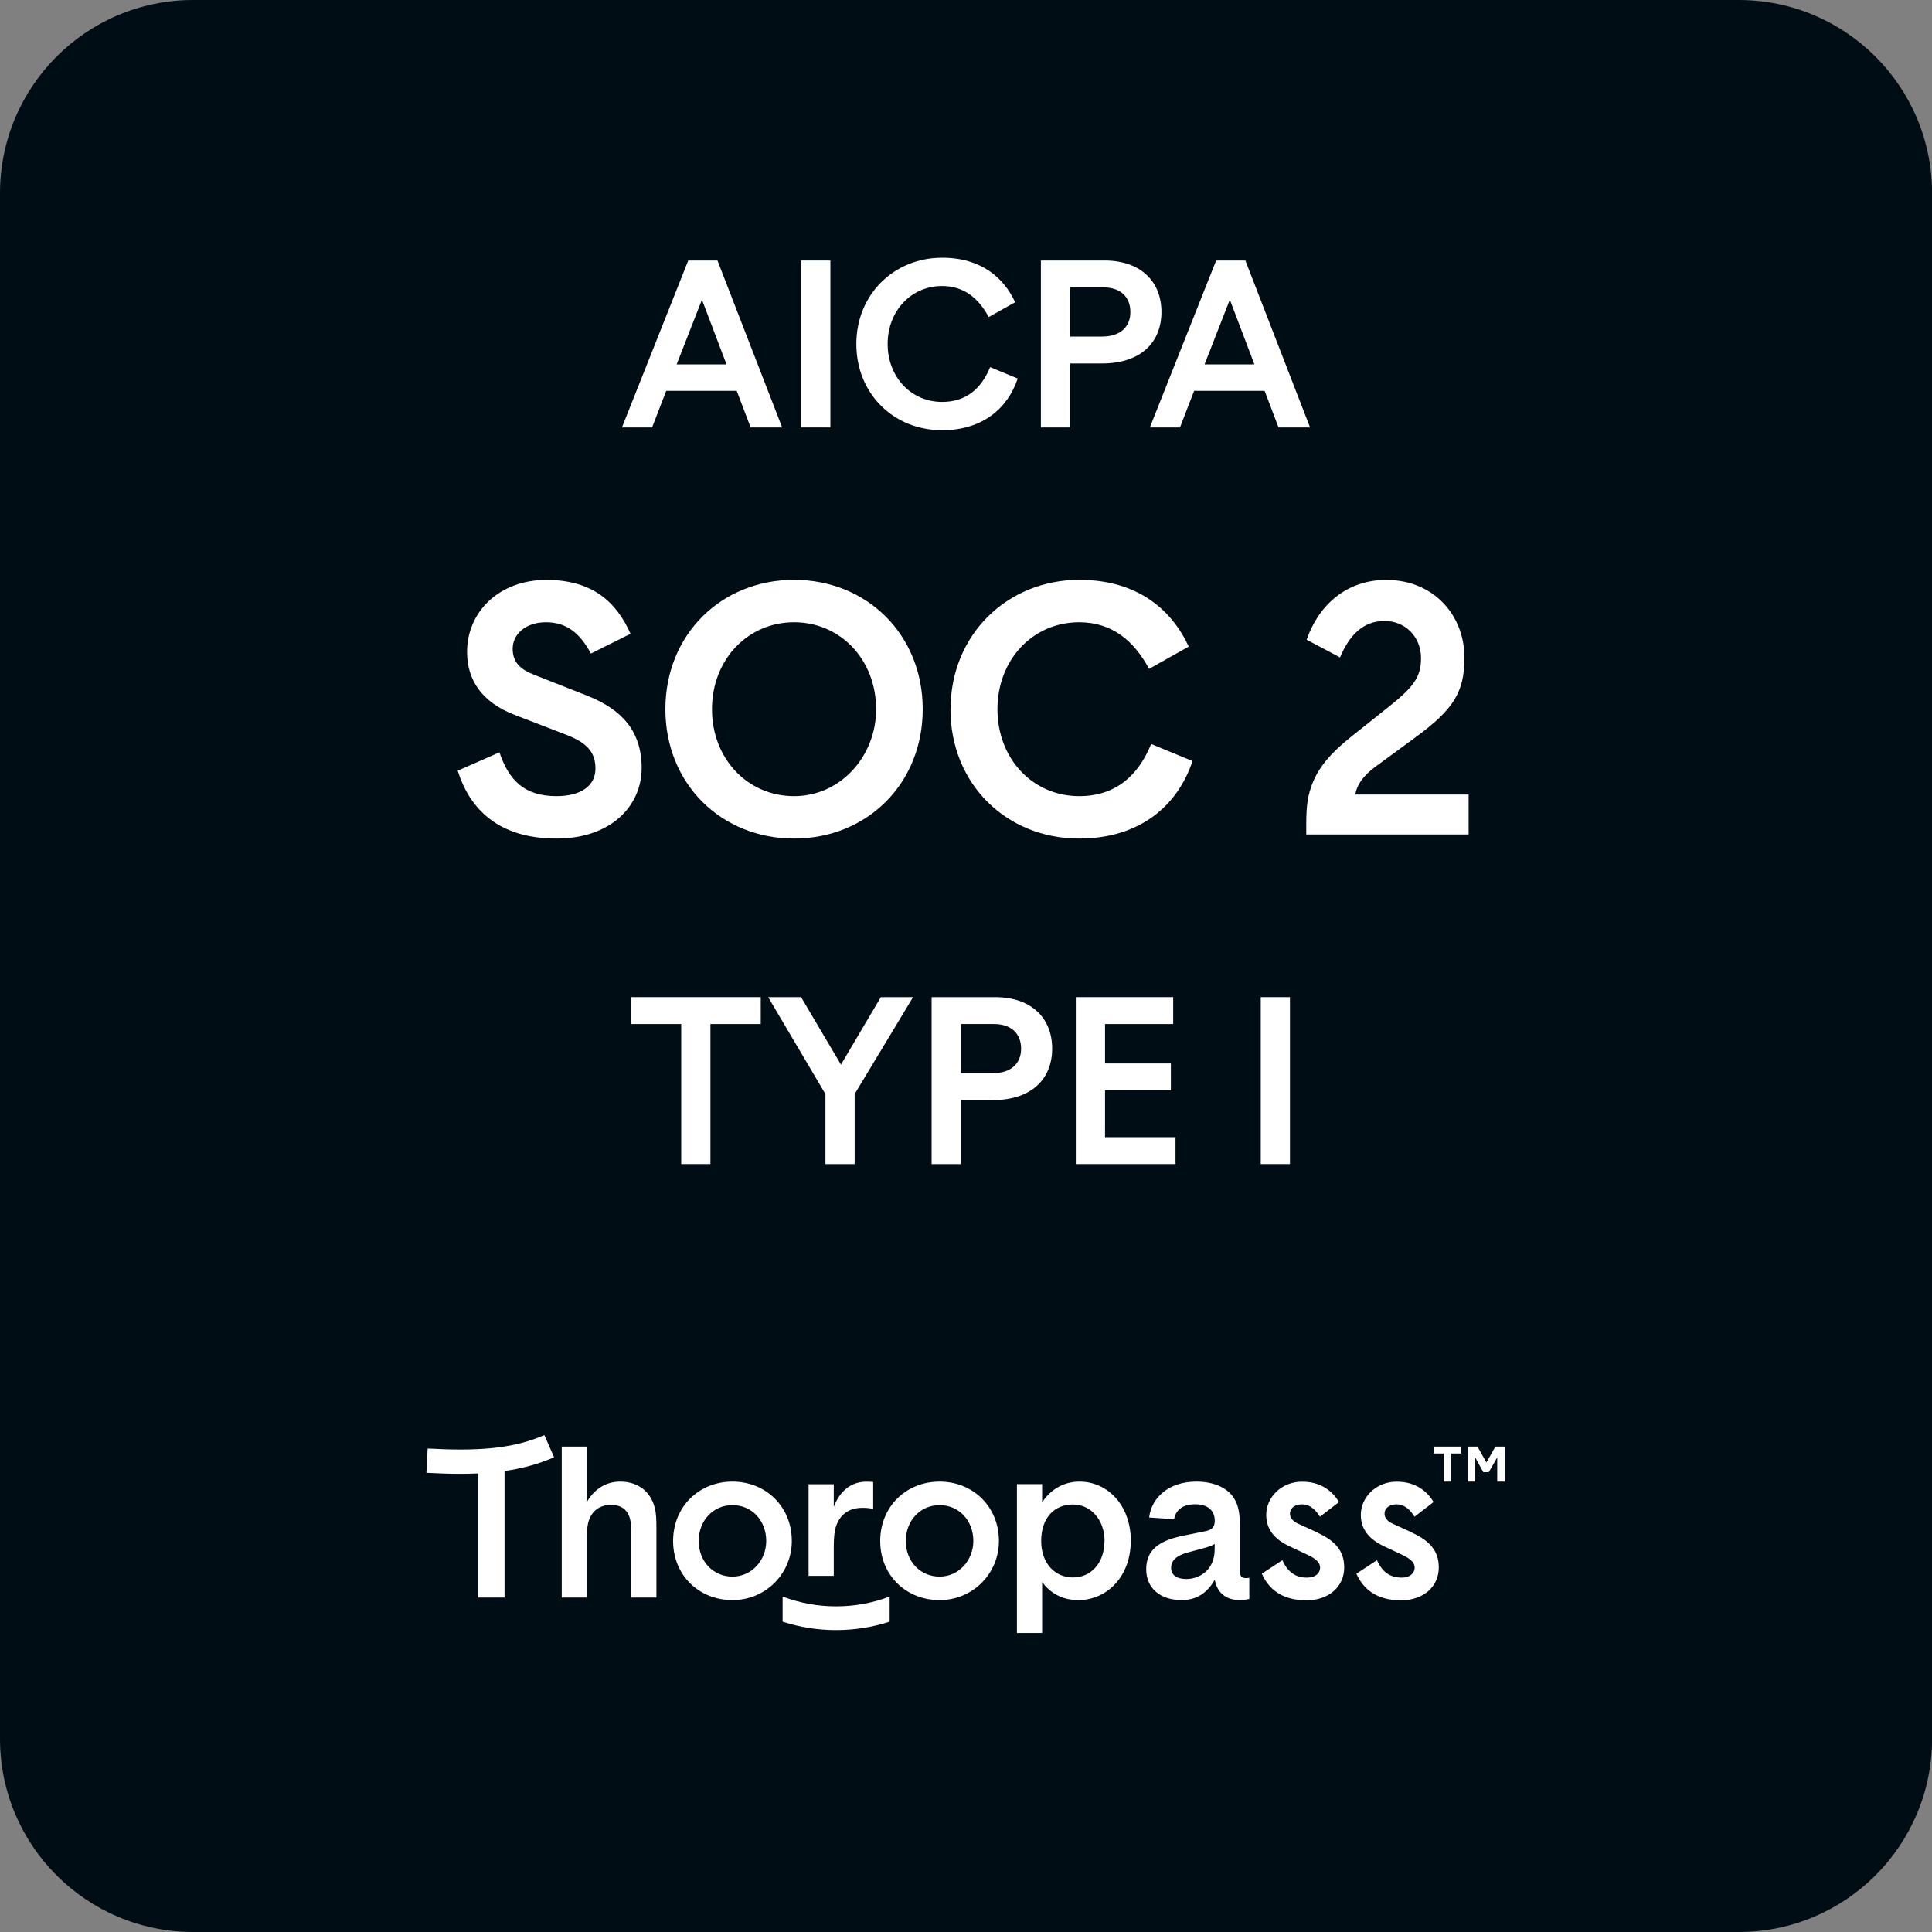
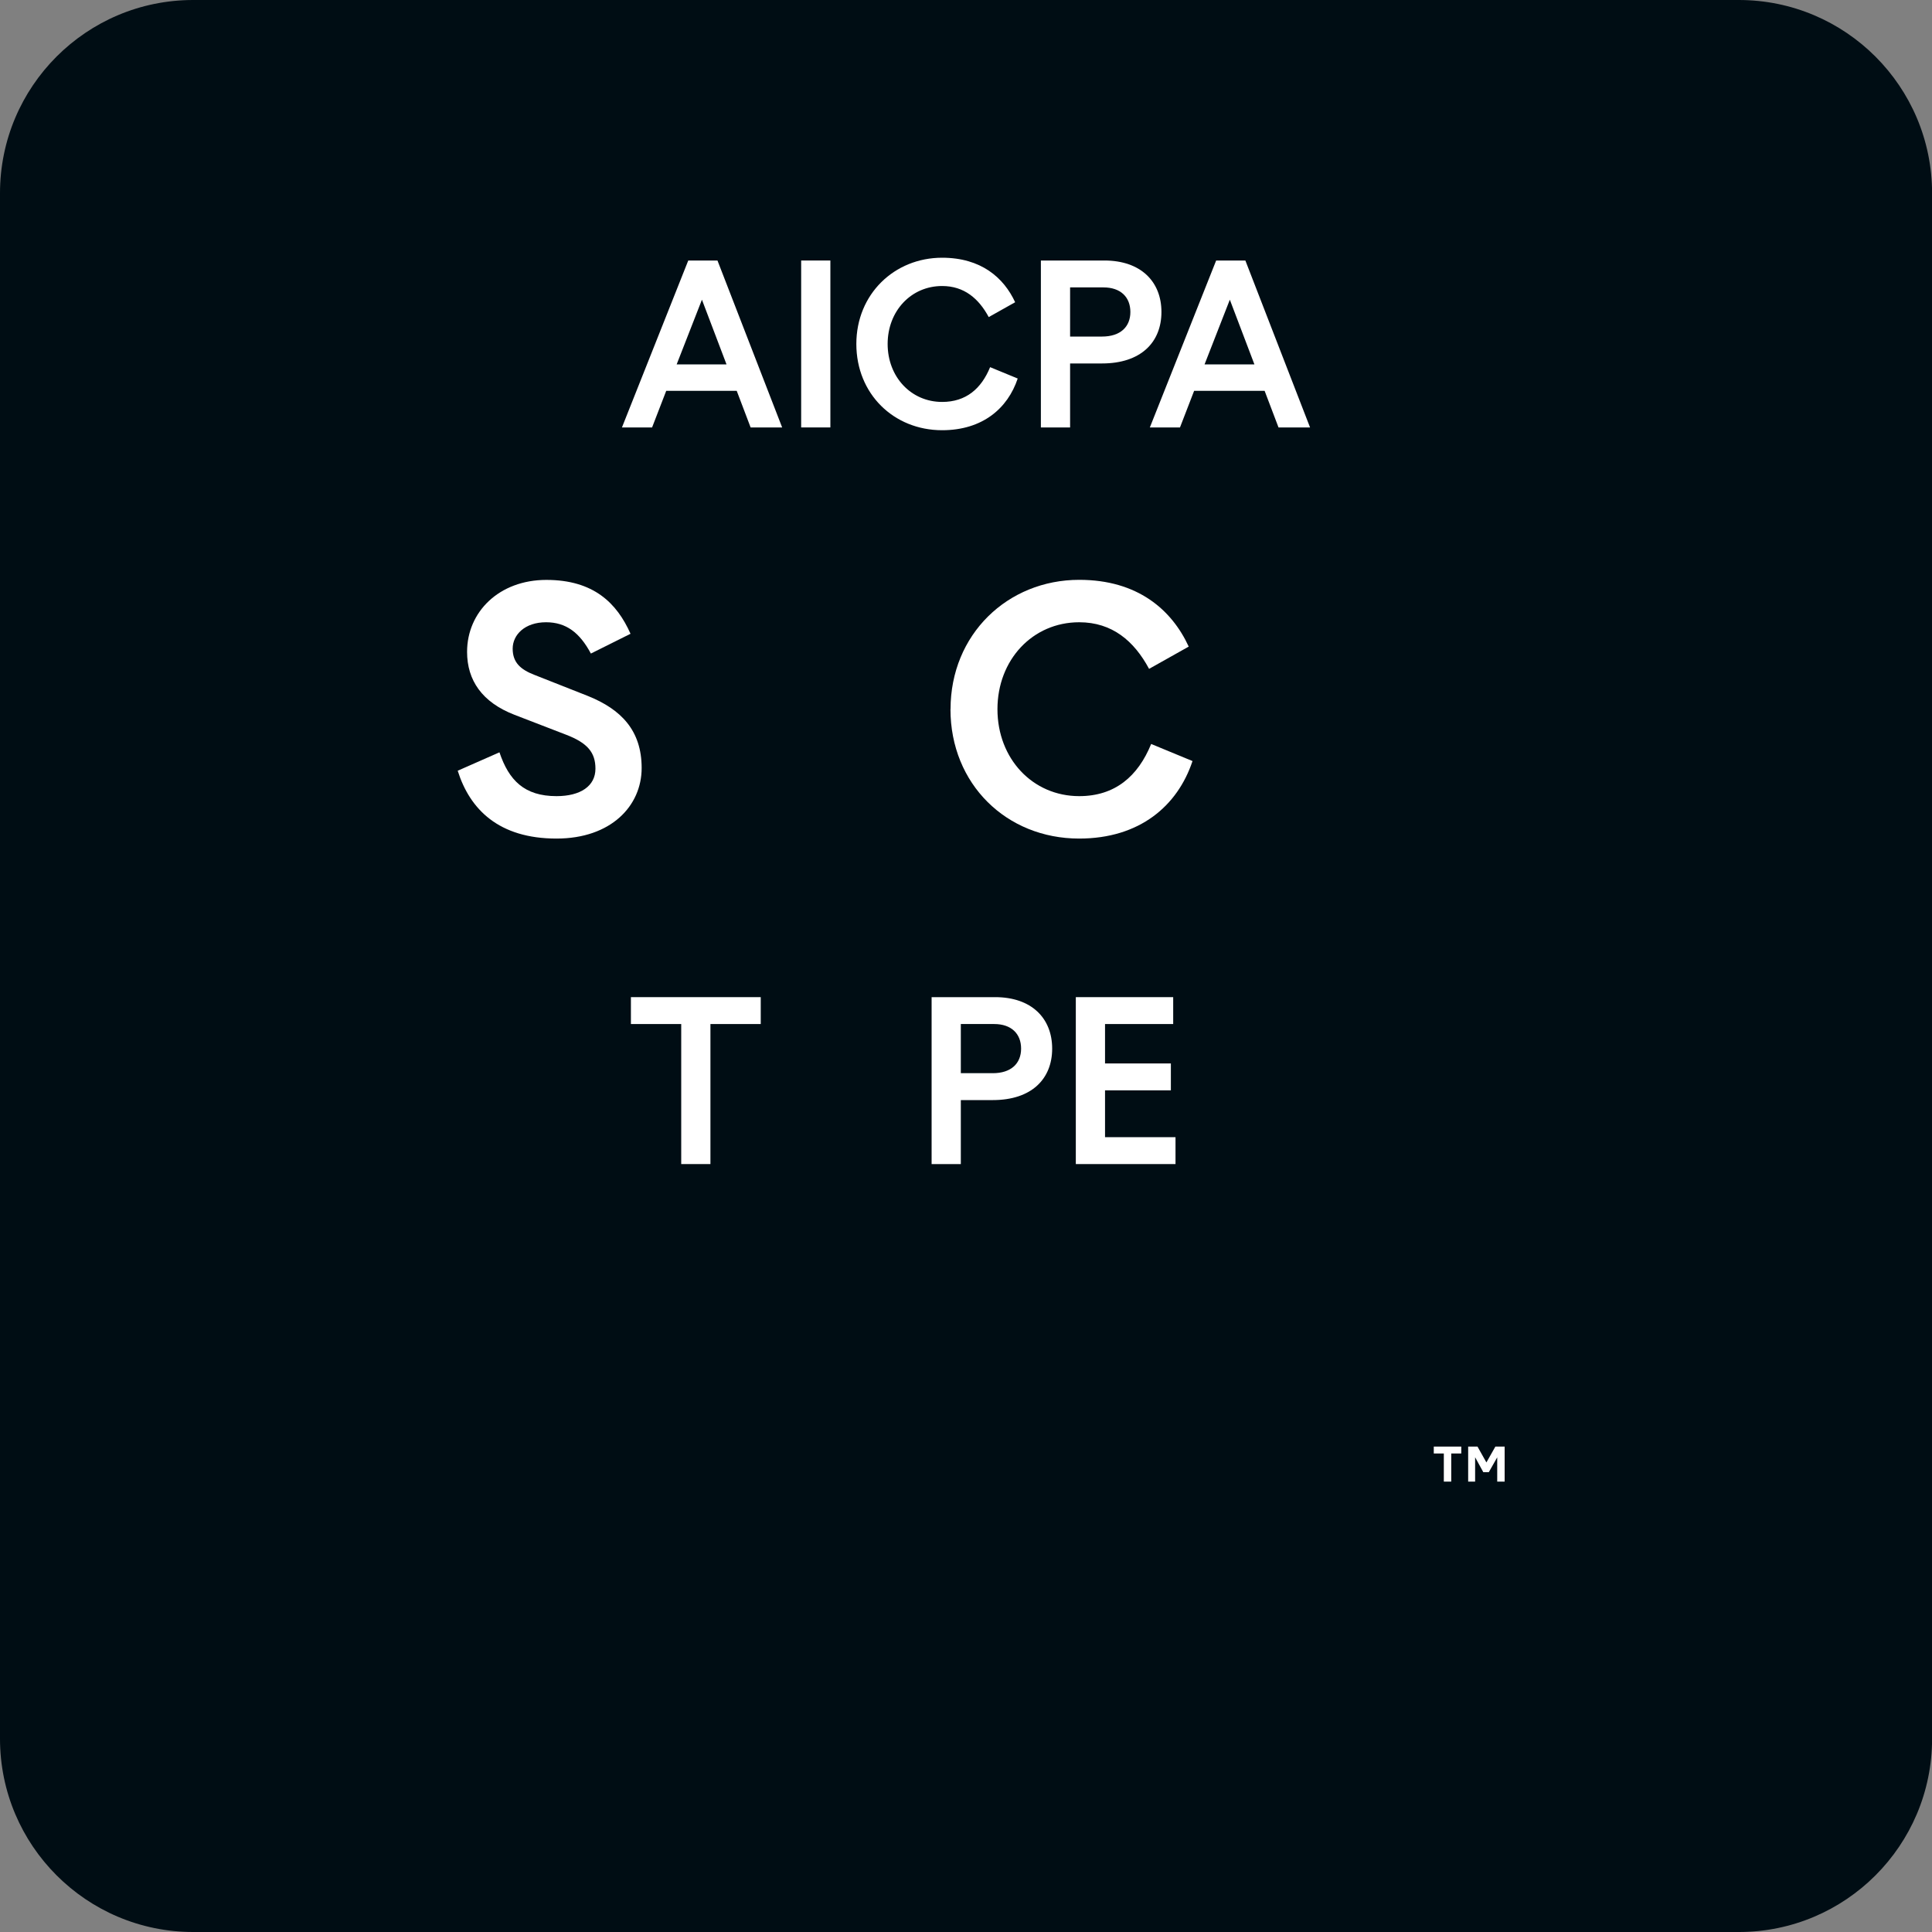
<svg xmlns="http://www.w3.org/2000/svg" id="Layer_1" data-name="Layer 1" viewBox="0 0 250 250">
  <rect x="0" y="0" width="250" height="250" fill="#808080" stroke="none" />
  <defs>
    <style>
      .cls-1 {
        fill: none;
      }

      .cls-2 {
        clip-path: url(#clippath);
      }

      .cls-3 {
        fill: #000d14;
      }

      .cls-4 {
        fill: #fff;
      }
    </style>
    <clipPath id="clippath">
      <rect class="cls-1" x="55.19" y="185.69" width="139.62" height="25.62" />
    </clipPath>
  </defs>
  <path class="cls-3" d="m224.99,250H25.01c-13.81,0-25.01-11.2-25.01-25.01V25C0,11.19,11.19,0,25,0h200c13.81,0,25.01,11.2,25.01,25.01v199.98c0,13.81-11.2,25.01-25.01,25.01Z" />
  <g>
    <path class="cls-4" d="m89.06,33.71h3.78l8.37,21.6h-4.08l-1.8-4.74h-9.12l-1.83,4.74h-3.9l8.58-21.6Zm4.95,13.44l-3.18-8.37-3.27,8.37h6.45Z" />
    <path class="cls-4" d="m103.67,33.71h3.78v21.6h-3.78v-21.6Z" />
    <path class="cls-4" d="m110.81,44.51c0-6.45,4.92-11.16,11.1-11.16,5.04,0,7.98,2.58,9.45,5.76l-3.42,1.92c-1.29-2.4-3.18-4.02-6.03-4.02-4.02,0-7.05,3.24-7.05,7.5s3.03,7.5,7.05,7.5c3.09,0,5.07-1.71,6.21-4.5l3.57,1.47c-1.29,3.87-4.56,6.69-9.78,6.69-6.27,0-11.1-4.71-11.1-11.16Z" />
    <path class="cls-4" d="m134.69,33.71h8.22c4.71,0,7.38,2.73,7.38,6.66s-2.67,6.66-7.68,6.66h-4.14v8.28h-3.78v-21.6Zm7.92,9.84c2.37,0,3.66-1.26,3.66-3.18s-1.26-3.18-3.48-3.18h-4.32v6.36h4.14Z" />
    <path class="cls-4" d="m157.37,33.71h3.78l8.37,21.6h-4.08l-1.8-4.74h-9.12l-1.83,4.74h-3.9l8.58-21.6Zm4.95,13.44l-3.18-8.37-3.27,8.37h6.45Z" />
    <path class="cls-4" d="m59.23,99.73l5.4-2.38c1.21,3.6,3.2,5.67,7.38,5.67,3.1,0,5.04-1.3,5.04-3.55,0-2.07-.99-3.33-3.83-4.41l-6.66-2.57c-4.18-1.62-6.12-4.46-6.12-8.14,0-5.17,4.14-9.31,10.26-9.31s9.13,3.01,10.89,6.97l-5.13,2.56c-1.44-2.7-3.2-4.05-5.8-4.05-2.75,0-4.32,1.62-4.32,3.42s1.04,2.7,2.79,3.38l6.97,2.75c4.23,1.71,6.93,4.41,6.93,9.31s-3.96,9.13-11.02,9.13c-7.47,0-11.21-3.78-12.78-8.77Z" />
-     <path class="cls-4" d="m86.1,91.77c0-9.67,7.25-16.74,16.65-16.74s16.65,7.06,16.65,16.74-7.25,16.74-16.65,16.74-16.65-7.06-16.65-16.74Zm16.65,11.25c6.03,0,10.62-5.17,10.62-11.25,0-6.39-4.59-11.25-10.62-11.25s-10.62,4.86-10.62,11.25,4.59,11.25,10.62,11.25Z" />
    <path class="cls-4" d="m123,91.77c0-9.67,7.38-16.74,16.65-16.74,7.56,0,11.97,3.87,14.17,8.64l-5.13,2.88c-1.93-3.6-4.77-6.03-9.04-6.03-6.03,0-10.58,4.86-10.58,11.25s4.54,11.25,10.58,11.25c4.63,0,7.6-2.56,9.31-6.75l5.35,2.21c-1.93,5.8-6.84,10.03-14.67,10.03-9.41,0-16.65-7.06-16.65-16.74Z" />
-     <path class="cls-4" d="m169.75,101.58c.85-2.34,2.57-4.23,5.04-6.21l4.86-3.87c3.29-2.61,4.23-3.91,4.23-6.34,0-2.79-2.07-4.81-4.72-4.81-2.84,0-4.59,1.93-5.76,4.72l-4.32-2.29c1.53-4.45,5.13-7.74,10.3-7.74,6.12,0,10.12,4.54,10.12,10.08,0,4.54-1.53,6.75-6.3,10.26l-5.22,3.83c-1.62,1.21-2.39,2.34-2.61,3.6h14.67v5.17h-21.01v-1.35c0-2.75.27-3.78.72-5.04Z" />
    <path class="cls-4" d="m88.15,132.51h-6.51v-3.48h16.8v3.48h-6.51v18.12h-3.78v-18.12Z" />
-     <path class="cls-4" d="m106.81,141.57l-7.41-12.54h4.26l5.16,8.73,5.16-8.73h4.17l-7.56,12.54v9.06h-3.78v-9.06Z" />
    <path class="cls-4" d="m120.55,129.03h8.22c4.71,0,7.38,2.73,7.38,6.66s-2.67,6.66-7.68,6.66h-4.14v8.28h-3.78v-21.6Zm7.92,9.84c2.37,0,3.66-1.26,3.66-3.18s-1.26-3.18-3.48-3.18h-4.32v6.36h4.14Z" />
    <path class="cls-4" d="m139.21,129.03h12.6v3.48h-8.82v5.1h8.52v3.48h-8.52v6.06h9.12v3.48h-12.9v-21.6Z" />
-     <path class="cls-4" d="m163.14,129.03h3.78v21.6h-3.78v-21.6Z" />
  </g>
  <g class="cls-2">
    <g>
-       <path class="cls-4" d="m84.72,195.06c.19.79.22,1.44.22,2.79v8.87h-3.26v-8.11c0-.9,0-1.36-.11-1.85-.24-1.3-1.09-2.03-2.5-2.03-1.52,0-2.52.84-2.9,2.12-.11.38-.22.81-.22,1.98v7.89h-3.26v-19.53h3.26v7.16c.81-1.44,2.25-2.63,4.31-2.63,2.41,0,3.96,1.41,4.45,3.34h0Zm17.74,4.34c0,4.21-3.36,7.65-7.68,7.65s-7.68-3.2-7.68-7.65,3.36-7.68,7.68-7.68,7.68,3.23,7.68,7.68Zm-3.31,0c0-2.66-1.87-4.64-4.37-4.64s-4.37,2.01-4.37,4.64,1.87,4.61,4.37,4.61,4.37-2.12,4.37-4.61Zm8.74.73c0-1.25.11-1.98.22-2.39.46-1.63,1.6-2.63,3.5-2.63.54,0,.98.05,1.38.14v-3.47c-.3-.05-.68-.05-.89-.05-1.93,0-3.42,1.17-4.21,3.26v-2.93h-3.26v11.85h3.26v-3.77Zm21.37-.73c0,4.21-3.36,7.65-7.68,7.65s-7.68-3.2-7.68-7.65,3.36-7.68,7.68-7.68,7.68,3.23,7.68,7.68Zm-3.31,0c0-2.66-1.87-4.64-4.37-4.64s-4.37,2.01-4.37,4.64,1.87,4.61,4.37,4.61,4.37-2.12,4.37-4.61Zm20.37,0c0,4.61-3.09,7.65-6.78,7.65-2.2,0-3.69-1-4.69-2.33v6.59h-3.26v-19.26h3.26v2.36c.92-1.44,2.58-2.69,4.83-2.69,3.66,0,6.65,3.07,6.65,7.68Zm-3.39,0c0-2.66-1.71-4.72-4.1-4.72s-4.1,1.71-4.1,4.72c0,2.85,1.74,4.72,4.12,4.72s4.07-1.93,4.07-4.72Zm18.21,4.8c.19,0,.33,0,.52-.03v2.74c-.22.05-.87.14-1.22.14-1.63,0-2.79-.79-3.17-2.31l-.08-.32c-.92,1.6-2.25,2.63-4.29,2.63-2.77,0-4.58-1.55-4.58-3.99s1.57-3.69,4.77-4.34l2.82-.57c.87-.16,1.28-.52,1.28-1.36,0-1.33-.9-2.14-2.52-2.14s-2.52.73-2.74,1.93l-3.23-.22c.3-2.55,2.52-4.64,6.1-4.64,2.39,0,4.21.87,5.02,2.39.41.76.62,1.68.62,3.28v5.94h0c0,.6.25.87.71.87h0Zm-3.96-4.42c-.3.19-.6.33-1.49.57l-1.93.52c-1.63.43-2.22,1.14-2.22,2.01,0,.95.76,1.44,1.98,1.44,1.74,0,3.66-1.19,3.66-3.85v-.68h0Zm13.33-1.46h0s-2.5-1.14-2.5-1.14c-.76-.35-1.09-.79-1.09-1.33,0-.68.62-1.19,1.55-1.19,1.11,0,1.82.79,2.33,1.6l2.47-1.9c-.81-1.33-2.25-2.63-4.78-2.63-2.69,0-4.64,2.03-4.64,4.29,0,1.79.98,3.12,3.01,4.07l2.36,1.11c1.14.54,1.6,1.03,1.6,1.66s-.51,1.28-1.71,1.28c-1.6,0-2.55-.87-3.17-2.25l-2.66,1.74c.84,1.9,2.52,3.45,5.78,3.45,2.82,0,4.88-1.71,4.88-4.26,0-2.12-1.17-3.45-3.44-4.48Zm12.24,0h0s-2.5-1.14-2.5-1.14c-.76-.35-1.09-.79-1.09-1.33,0-.68.62-1.19,1.55-1.19,1.11,0,1.82.79,2.33,1.6l2.47-1.9c-.81-1.33-2.25-2.63-4.78-2.63-2.69,0-4.64,2.03-4.64,4.29,0,1.79.98,3.12,3.01,4.07l2.36,1.11c1.14.54,1.6,1.03,1.6,1.66s-.52,1.28-1.71,1.28c-1.6,0-2.55-.87-3.17-2.25l-2.66,1.74c.84,1.9,2.52,3.45,5.78,3.45,2.82,0,4.88-1.71,4.88-4.26,0-2.12-1.17-3.45-3.44-4.48h0Zm-74.58,9.54c-2.38,0-4.71-.44-6.9-1.27v3.25c2.21.72,4.53,1.09,6.9,1.09h.04c2.37,0,4.69-.37,6.91-1.09v-3.25c-2.19.84-4.53,1.27-6.91,1.27h-.03Zm-37.1-20.72l-.63-1.44c-4.33,1.88-8.99,2.06-15.1,1.74l-.16,3.14c1.57.08,3.05.13,4.46.13.76,0,1.5-.02,2.23-.05v16.06h3.42v-16.37c2.23-.32,4.34-.88,6.41-1.78l-.63-1.44h0Z" />
      <path class="cls-4" d="m185.53,187.19h3.56v.89h-1.3v3.64h-.96v-3.64h-1.3v-.89Zm7.97,0l-1.16,2.05-1.15-2.05h-1.21v4.53h.9v-3.15l1.06,1.93h.71l1.09-1.92v3.14h.96v-4.53h-1.2Z" />
    </g>
  </g>
</svg>